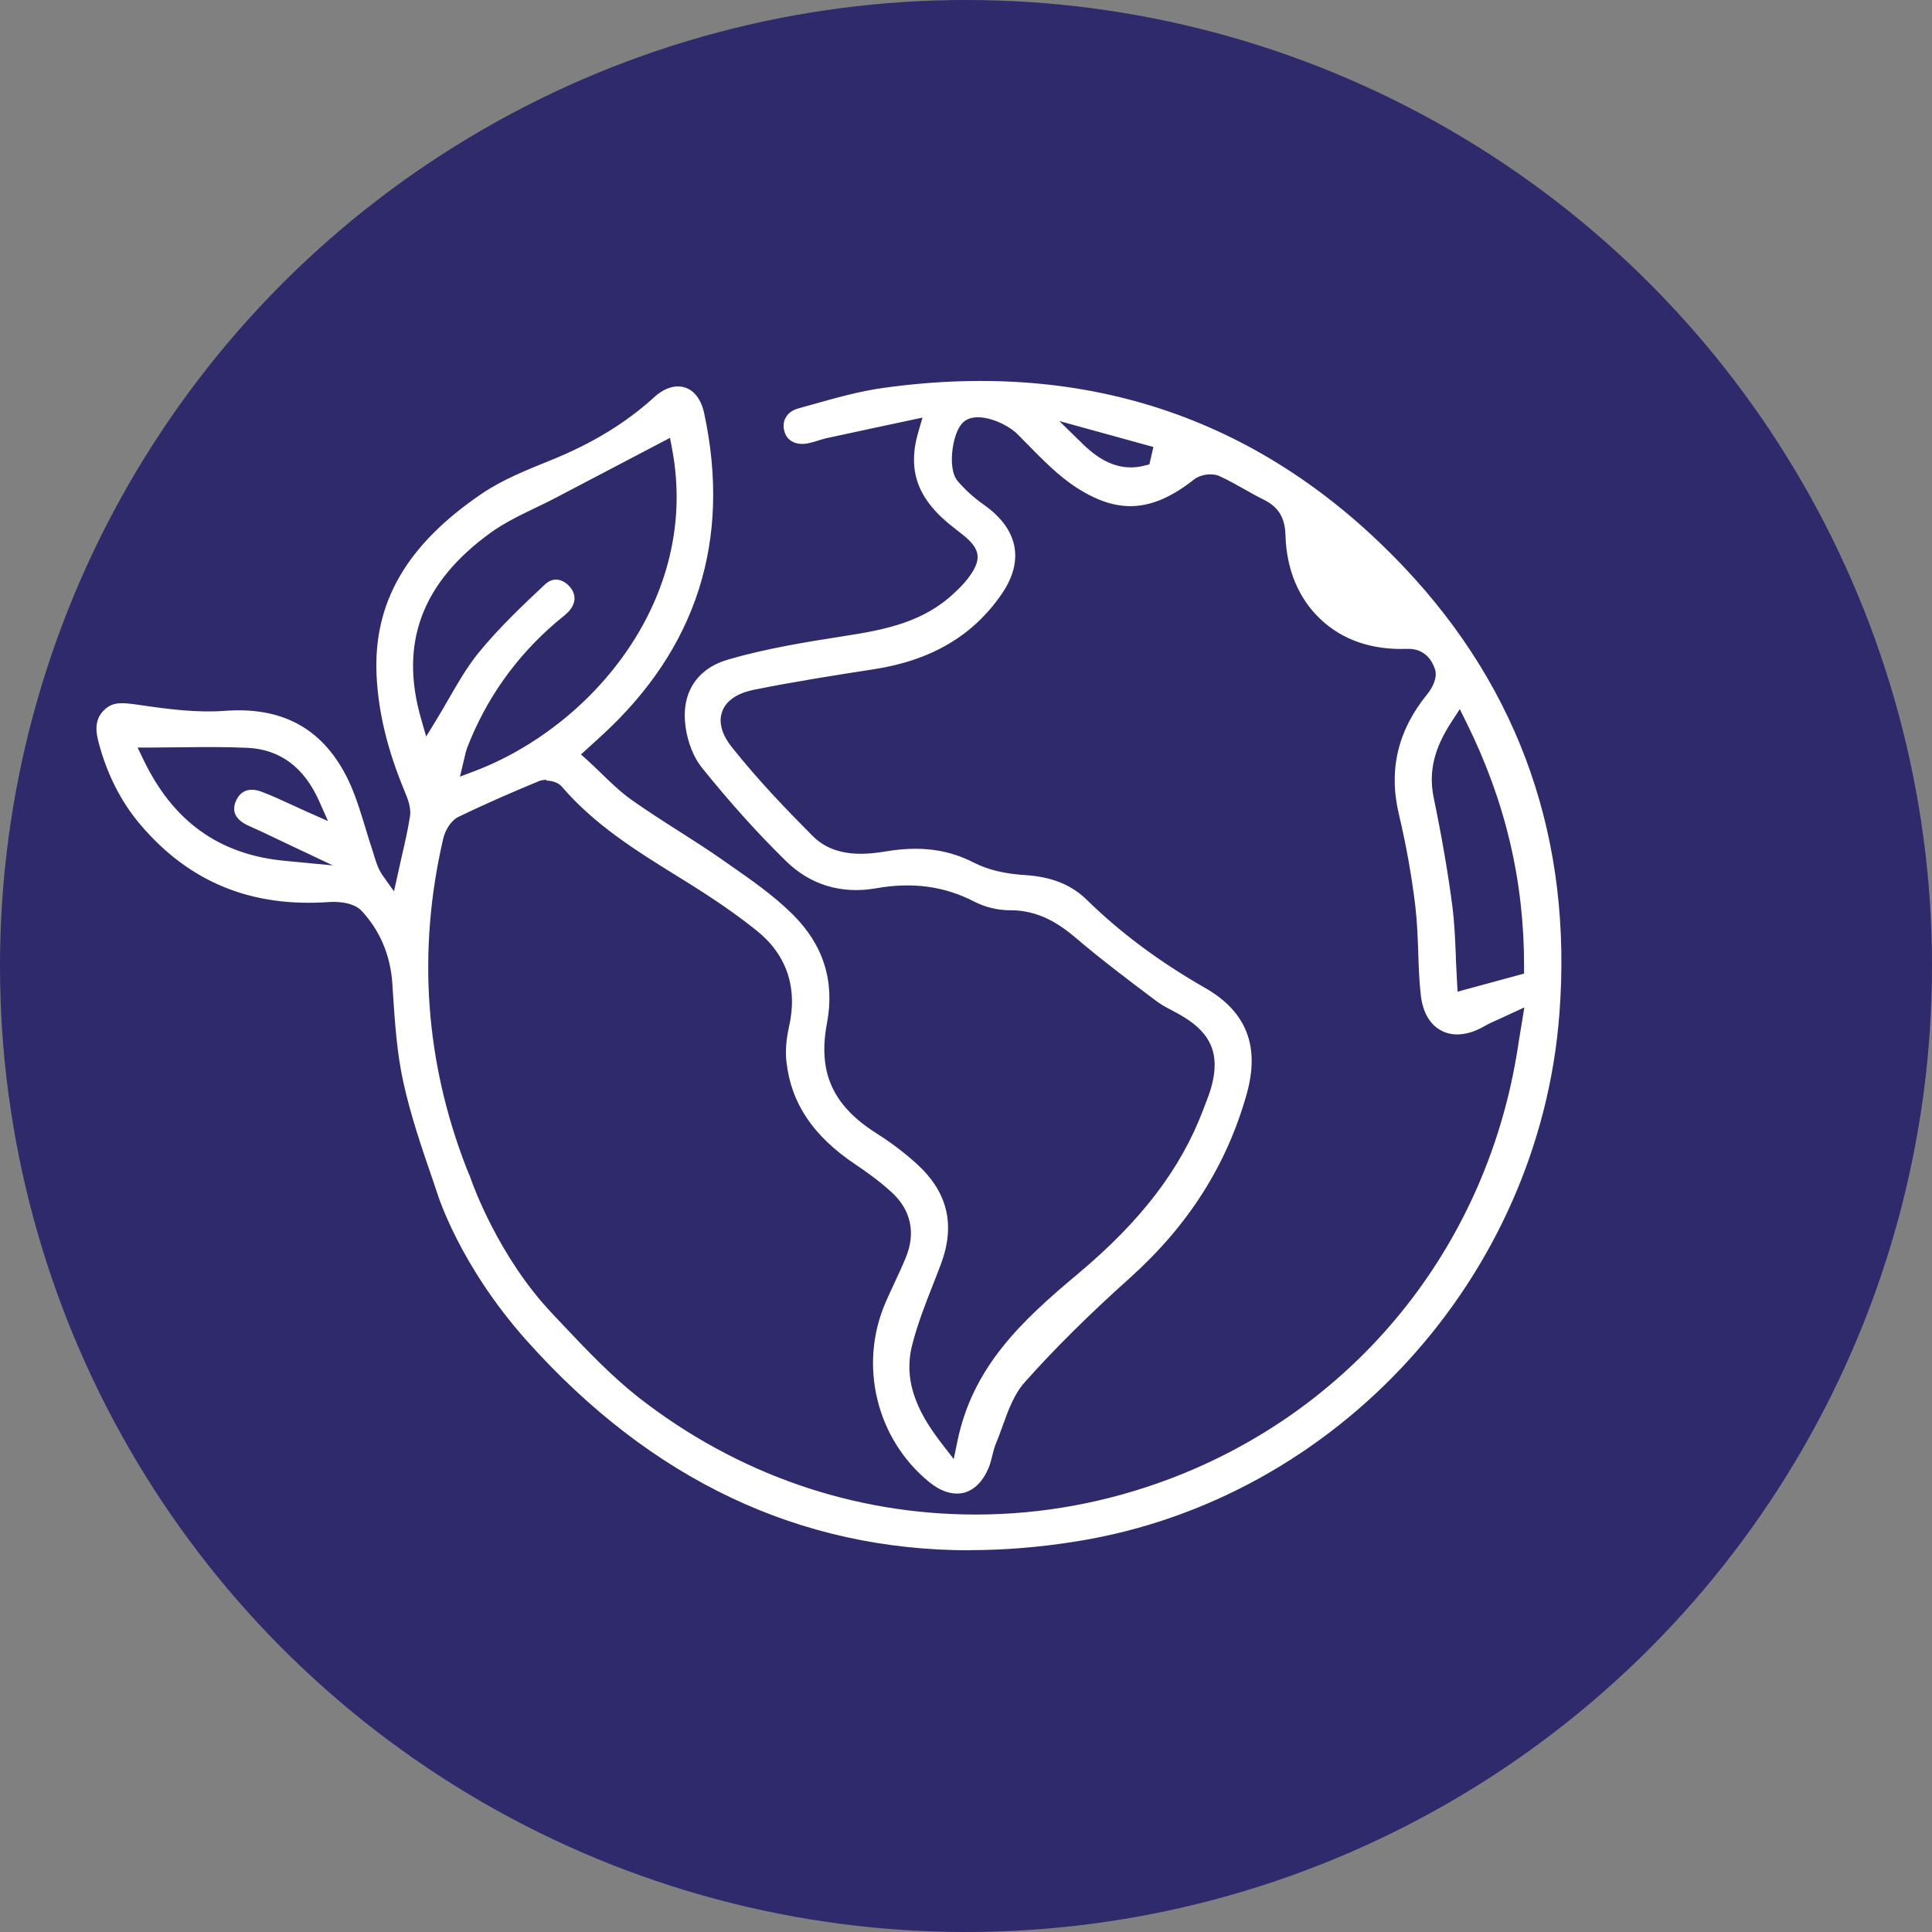
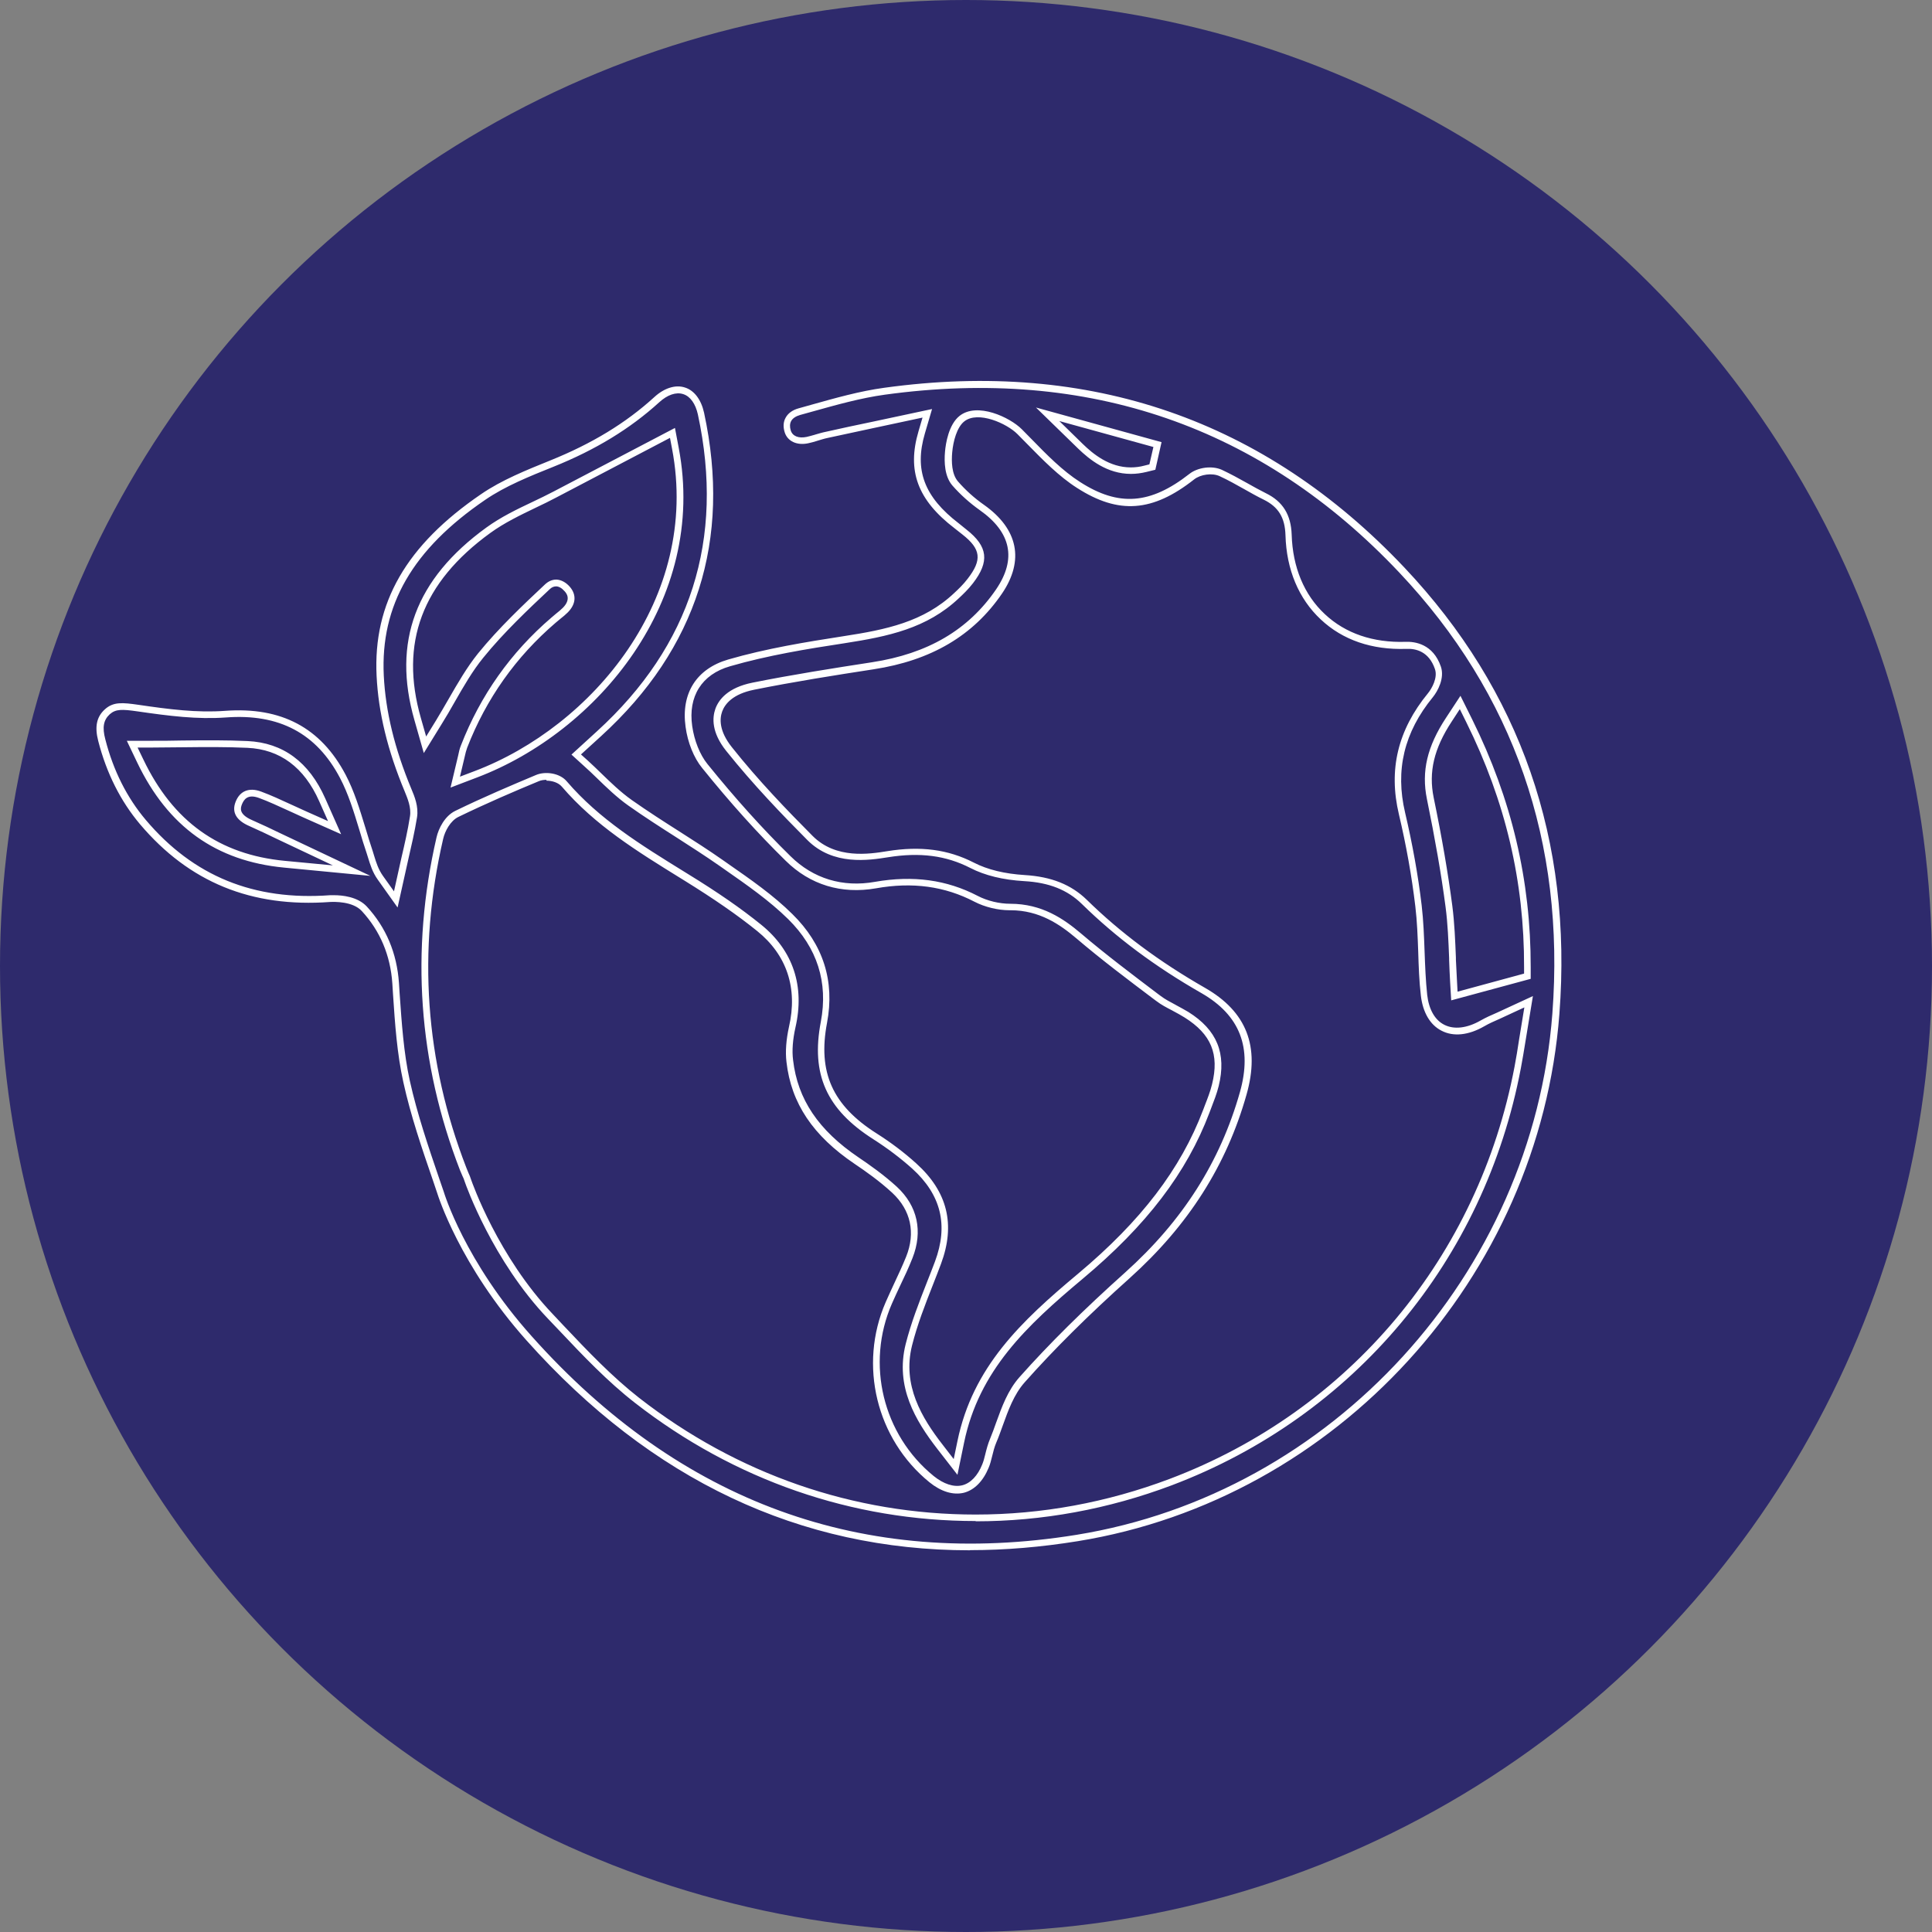
<svg xmlns="http://www.w3.org/2000/svg" id="Layer_1" viewBox="0 0 140 140">
  <rect x="0" y="0" width="140" height="140" fill="#808080" stroke="none" />
  <defs>
    <style>.cls-1{fill:#fff;}.cls-2{fill:#2e2a6c;}</style>
  </defs>
  <circle class="cls-2" cx="70" cy="70" r="70" />
-   <path class="cls-1" d="M9.97,51.31c-1.09-.16-1.68-.22-2.22.28-.52.48-.64,1.09-.4,2.05.59,2.3,1.59,4.3,2.98,5.94,3.5,4.14,7.95,5.95,13.58,5.55.06,0,.16-.01.3-.01.54,0,1.58.09,2.19.74,1.36,1.48,2.12,3.29,2.27,5.39l.05.78c.15,2.11.3,4.3.75,6.35.53,2.39,1.35,4.79,2.14,7.1l.33.96c.01.05,1.55,5.09,6.41,10.54,10.82,12.11,24.17,16.98,39.69,14.46,18.66-3.02,33.25-19,34.69-37.99.95-12.48-2.81-23.3-11.17-32.15-10.05-10.64-22.66-14.99-37.48-12.95-1.77.24-3.56.75-5.29,1.23l-.89.25c-.38.1-.65.3-.8.56-.13.25-.15.54-.05.87.17.54.73.78,1.43.63.22-.05.43-.11.64-.17.25-.07.49-.15.74-.2,1.4-.31,2.8-.61,4.29-.93l3-.64-.41,1.38c-.82,2.76-.06,4.78,2.53,6.77l.57.45c1.45,1.15,1.56,2.07.42,3.55-.32.41-.69.77-1,1.06-2.27,2.14-5.03,2.72-8.15,3.19-2.71.42-5.59.89-8.33,1.68-2.18.63-3.24,2.31-2.92,4.61.15,1.09.58,2.16,1.15,2.86,2.04,2.52,4.01,4.71,6.04,6.7,1.72,1.69,3.91,2.35,6.34,1.93,2.7-.47,5.08-.15,7.29.99.72.37,1.64.59,2.47.59.02,0,.03,0,.05,0,2.17,0,3.7,1.06,4.92,2.09,1.8,1.54,3.74,2.99,5.61,4.41l.19.14c.32.24.7.44,1.1.65.31.16.62.33.92.51,2.01,1.25,2.65,2.83,2.09,5.1-.13.54-.33,1.04-.52,1.53l-.14.37c-1.63,4.3-4.52,8.1-9.12,11.94-4.09,3.43-7.57,6.7-8.67,12.01l-.38,1.81-1.13-1.46c-1.53-1.98-3-4.41-2.25-7.39.38-1.52.96-3,1.52-4.42.2-.51.4-1.02.59-1.53,1.02-2.75.46-5.04-1.72-7.01-.85-.77-1.81-1.49-2.85-2.15-3.29-2.09-4.4-4.56-3.7-8.26.56-2.94-.26-5.52-2.44-7.66-1.37-1.35-3.02-2.5-4.62-3.61l-.37-.26c-1.03-.72-2.1-1.4-3.16-2.08-1.14-.73-2.32-1.48-3.45-2.28-.82-.58-1.55-1.28-2.25-1.96-.31-.3-.63-.61-.96-.91l-.69-.63,1.65-1.51c6.87-6.26,9.36-14.06,7.39-23.19-.19-.86-.63-1.46-1.22-1.65-.6-.19-1.32.04-1.98.64-2.09,1.9-4.57,3.42-7.59,4.63-1.73.69-3.51,1.41-5,2.42-5.34,3.65-7.71,7.76-7.46,12.96.13,2.63.79,5.34,2.02,8.3.21.51.51,1.22.4,1.92-.16,1.01-.39,2.01-.62,2.97l-.67,3.01-1.11-1.57c-.36-.51-.52-1.04-.66-1.5l-.11-.35c-.19-.56-.36-1.12-.53-1.69-.41-1.36-.8-2.64-1.41-3.8-1.75-3.33-4.54-4.81-8.51-4.51-2.06.15-4.09-.11-6.35-.44ZM105.81,50.91l.66,1.33c2.85,5.75,4.22,11.59,4.21,17.85v.65s-5.29,1.44-5.29,1.44l-.06-1.05c-.03-.56-.05-1.12-.07-1.69-.05-1.24-.09-2.52-.26-3.75-.32-2.37-.76-4.93-1.35-7.83-.4-1.93.02-3.68,1.35-5.7l.82-1.24ZM83.87,32.21l-.37,1.63-.51.13c-.37.09-.71.13-1.05.13-1.62,0-2.83-.97-3.65-1.77l-2.38-2.32,7.96,2.19ZM49.51,63.4l.2.13c2.23,1.37,3.86,2.51,5.31,3.67,2.24,1.81,3.06,4.3,2.39,7.21-.2.88-.26,1.72-.18,2.44.34,2.92,1.88,5.21,4.84,7.21.79.54,1.82,1.26,2.76,2.12,1.43,1.32,1.8,3.06,1.07,4.9-.27.67-.57,1.33-.88,1.98-.2.44-.41.88-.6,1.32-1.94,4.46-.67,9.71,3.1,12.77.78.63,1.59.88,2.28.71.68-.17,1.25-.76,1.62-1.66.1-.25.17-.52.24-.79.09-.36.18-.71.32-1.05.16-.38.31-.78.45-1.19.41-1.13.83-2.31,1.64-3.22,2.15-2.41,4.65-4.89,7.64-7.57,4.21-3.77,6.95-8.09,8.39-13.18.95-3.35,0-5.79-2.89-7.44-3.35-1.92-6.17-4.02-8.62-6.42-1.09-1.07-2.47-1.62-4.35-1.73-1.49-.09-2.77-.4-3.79-.93-1.81-.93-3.75-1.18-6.12-.8-1.34.21-3.85.62-5.62-1.18-1.81-1.82-3.93-4.02-5.87-6.45-1-1.25-.96-2.22-.74-2.81.22-.61.83-1.4,2.5-1.73,2.9-.58,5.88-1.05,8.66-1.48,4.12-.63,7.11-2.39,9.15-5.38,1.98-2.91.42-4.92-1.25-6.09-.7-.49-1.37-1.09-1.93-1.73-.51-.59-.54-1.57-.48-2.29.04-.42.22-1.82.96-2.41,1.12-.9,3.35.1,4.18.94l.7.71c1.12,1.14,2.28,2.33,3.58,3.16,2.91,1.86,5.28,1.69,8.2-.6.54-.43,1.48-.54,2.09-.27.62.28,1.22.62,1.82.96.46.26.91.51,1.38.74,1.16.56,1.69,1.43,1.73,2.79.07,2.43.93,4.48,2.47,5.93,1.53,1.44,3.62,2.17,6.01,2.07.79-.03,1.85.23,2.33,1.63.25.73-.22,1.59-.54,1.98-2.13,2.61-2.81,5.41-2.06,8.57.53,2.26.93,4.51,1.19,6.7.13,1.12.17,2.25.21,3.35.04,1.03.08,2.1.19,3.12.13,1.14.62,1.98,1.37,2.36.78.39,1.8.29,2.86-.32.35-.2.71-.36,1.16-.56.22-.1.46-.2.72-.33l1.47-.68-.46,2.77c-.12.72-.22,1.35-.34,1.97-2.62,13.86-12.02,25.1-25.15,30.06-4.61,1.74-9.39,2.6-14.14,2.6-8.73,0-17.33-2.9-24.53-8.5-2.01-1.56-3.78-3.44-5.5-5.25l-.79-.84c-4-4.19-5.9-9.61-5.97-9.83-.06-.18-.12-.33-.19-.48-.05-.13-.11-.25-.16-.38-3-7.75-3.57-15.81-1.69-23.95.15-.65.59-1.45,1.23-1.76,2.05-1,4.1-1.87,5.84-2.59.56-.24,1.5-.13,1.95.39,2.38,2.78,5.41,4.64,8.61,6.62ZM35.38,38.43c1.04-.76,2.21-1.31,3.33-1.85.51-.24,1.01-.49,1.5-.75l8.51-4.46.21,1.11c2.09,10.97-5.88,20.36-14.44,23.62l-1.51.57.44-1.87c.05-.26.1-.49.19-.7,1.4-3.6,3.58-6.68,6.48-9.16l.33-.27c.18-.15.37-.29.53-.46.35-.36.67-.92.14-1.53-.23-.27-.51-.42-.77-.44-.23,0-.45.08-.66.28-1.49,1.4-3.33,3.13-4.83,4.98-.8.98-1.44,2.09-2.11,3.27-.3.52-.6,1.05-.92,1.56l-1.01,1.64-.53-1.86c-1.59-5.56.08-10.03,5.12-13.69ZM17.93,53.95c2.47.12,4.29,1.47,5.41,4.02l.89,2.02-2.02-.9c-.39-.17-.77-.35-1.13-.52-.78-.36-1.51-.7-2.25-.98-.52-.19-1.21-.25-1.54.61-.1.25-.35.91.87,1.45.68.3,1.35.62,2.01.94l5.3,2.5-4.87-.47c-4.84-.46-8.26-2.91-10.45-7.48l-.58-1.22h1.35c.76,0,1.5,0,2.23-.02,1.64-.02,3.2-.04,4.77.04Z" />
  <path class="cls-1" d="M70.28,112.34c-12.32,0-23.09-5.09-32.11-15.19-4.88-5.46-6.45-10.59-6.47-10.64l-.32-.95c-.8-2.32-1.62-4.72-2.15-7.13-.46-2.07-.61-4.26-.75-6.38l-.05-.79c-.14-2.04-.89-3.81-2.21-5.24-.66-.72-2.01-.67-2.29-.66-5.72.42-10.22-1.43-13.78-5.63-1.41-1.67-2.43-3.7-3.03-6.03-.27-1.04-.12-1.75.47-2.29.62-.57,1.29-.5,2.42-.34h0c2.24.33,4.27.59,6.3.44,4.08-.3,6.94,1.22,8.74,4.64.62,1.18,1.01,2.47,1.43,3.84.17.57.34,1.13.53,1.69l.11.36c.14.45.29.95.63,1.43l.8,1.12.55-2.48c.21-.9.45-1.93.61-2.96.1-.64-.18-1.3-.38-1.79-1.25-2.99-1.91-5.73-2.04-8.38-.26-5.29,2.15-9.47,7.57-13.17,1.5-1.03,3.3-1.75,5.03-2.45,3-1.21,5.46-2.7,7.53-4.59.72-.66,1.54-.91,2.21-.69.68.21,1.18.88,1.39,1.83,1.99,9.22-.52,17.1-7.46,23.43l-1.46,1.33.5.45c.33.3.65.61.97.92.66.64,1.4,1.36,2.22,1.94,1.15.81,2.37,1.59,3.44,2.27,1.05.67,2.13,1.36,3.17,2.09l.37.26c1.61,1.12,3.27,2.27,4.65,3.64,2.24,2.2,3.08,4.86,2.51,7.88-.68,3.58.39,5.98,3.59,8.01,1.04.66,2.01,1.39,2.88,2.18,2.26,2.04,2.85,4.42,1.79,7.27-.19.51-.39,1.02-.59,1.53-.56,1.42-1.13,2.88-1.51,4.39-.72,2.88.71,5.25,2.21,7.18l.81,1.05.27-1.3c1.11-5.38,4.62-8.69,8.75-12.14,4.56-3.82,7.43-7.58,9.05-11.85l.14-.37c.18-.46.38-.97.51-1.5.54-2.18-.06-3.63-1.99-4.84-.27-.17-.55-.32-.83-.47l-.07-.04c-.41-.21-.79-.41-1.13-.67l-.19-.14c-1.87-1.41-3.8-2.86-5.63-4.42-1.18-1-2.67-2.03-4.76-2.03h-.08s0,0,0,0c-.83,0-1.79-.23-2.54-.62-2.15-1.12-4.49-1.44-7.13-.97-2.51.44-4.78-.25-6.55-2-2.03-1.99-4.01-4.19-6.05-6.72-.6-.73-1.05-1.85-1.2-2.98-.34-2.43.79-4.21,3.09-4.88,2.76-.8,5.65-1.27,8.36-1.69,3.07-.47,5.8-1.03,8.02-3.13.28-.26.66-.62.97-1.03,1.06-1.37.97-2.15-.38-3.21l-.57-.45c-2.68-2.05-3.46-4.16-2.61-7.03l.29-.99-3.51.75c-1.16.25-2.27.49-3.39.73-.24.05-.48.13-.72.2l-.06.02c-.2.06-.4.12-.6.16-.83.18-1.51-.15-1.71-.8-.12-.39-.1-.75.07-1.05.17-.32.5-.56.94-.68l.89-.25c1.75-.49,3.54-1,5.32-1.24,14.9-2.06,27.58,2.33,37.69,13.03,8.41,8.9,12.19,19.78,11.23,32.34-1.45,19.1-16.13,35.17-34.9,38.21-2.66.43-5.26.65-7.8.65ZM24.21,64.87c.6,0,1.71.11,2.37.82,1.4,1.52,2.18,3.38,2.33,5.54l.05.78c.15,2.11.29,4.29.74,6.32.53,2.38,1.34,4.77,2.13,7.08l.33.96c.02.06,1.5,5.02,6.37,10.46,10.76,12.05,24.04,16.88,39.47,14.39,18.55-3,33.05-18.89,34.49-37.77.94-12.41-2.79-23.17-11.1-31.97-9.99-10.58-22.53-14.91-37.27-12.88-1.75.24-3.52.74-5.24,1.22l-.9.25c-.31.09-.54.24-.65.44-.1.19-.11.42-.03.68.13.42.57.59,1.15.47.19-.04.38-.1.57-.15l.06-.02c.25-.07.5-.15.76-.2,1.11-.25,2.23-.49,3.39-.73l4.31-.92-.52,1.77c-.78,2.65-.05,4.59,2.45,6.51l.57.46c1.55,1.22,1.68,2.31.46,3.89-.34.44-.73.81-1.02,1.08-2.32,2.19-5.12,2.77-8.28,3.26-2.7.41-5.57.88-8.3,1.67-2.05.59-3.05,2.18-2.74,4.34.15,1.05.56,2.07,1.1,2.74,2.03,2.51,4,4.7,6.02,6.68,1.65,1.63,3.78,2.28,6.13,1.86,2.76-.48,5.19-.15,7.44,1.02.69.36,1.57.57,2.36.57,2.29,0,3.87,1.09,5.12,2.15,1.81,1.54,3.74,2.99,5.6,4.4l.19.14c.3.23.67.42,1.06.63l.07.04c.29.16.58.31.86.48,2.08,1.3,2.78,3.01,2.2,5.37-.14.56-.35,1.09-.53,1.56l-.14.37c-1.64,4.34-4.56,8.17-9.19,12.04-4.06,3.4-7.51,6.64-8.59,11.87l-.48,2.33-1.46-1.88c-1.57-2.03-3.07-4.51-2.29-7.6.39-1.54.97-3.02,1.53-4.45.2-.51.4-1.01.59-1.52.99-2.65.44-4.85-1.65-6.74-.85-.76-1.8-1.48-2.82-2.13-3.39-2.16-4.53-4.7-3.8-8.51.54-2.86-.26-5.36-2.37-7.44-1.36-1.34-3-2.48-4.59-3.59l-.37-.26c-1.03-.72-2.11-1.41-3.15-2.08-1.08-.69-2.3-1.47-3.46-2.29-.85-.6-1.61-1.34-2.28-1.99-.31-.3-.63-.61-.96-.9l-.89-.81,1.85-1.69c6.8-6.2,9.26-13.92,7.31-22.96-.17-.77-.55-1.31-1.06-1.47-.52-.17-1.15.05-1.74.59-2.11,1.92-4.62,3.45-7.66,4.67-1.72.69-3.49,1.4-4.95,2.4-5.26,3.59-7.6,7.64-7.35,12.74.13,2.59.78,5.28,2,8.21.23.54.53,1.28.41,2.05-.17,1.05-.41,2.08-.62,2.99l-.79,3.55-1.43-2.01c-.39-.54-.55-1.09-.7-1.57l-.11-.35c-.19-.55-.36-1.12-.53-1.69-.41-1.35-.8-2.62-1.4-3.76-1.7-3.24-4.41-4.68-8.27-4.39-2.08.15-4.13-.11-6.4-.44-1.12-.16-1.58-.18-2.02.21-.45.42-.55.94-.32,1.81.58,2.27,1.57,4.23,2.93,5.84,3.45,4.08,7.83,5.87,13.37,5.46.06,0,.17,0,.32,0ZM70.71,110.22c-8.96,0-17.49-2.96-24.68-8.55-2.02-1.57-3.79-3.44-5.51-5.26l-.81-.85c-4.03-4.22-5.95-9.69-6.03-9.92-.05-.17-.11-.31-.18-.45-.06-.15-.12-.28-.17-.4-3.02-7.8-3.59-15.9-1.7-24.1.15-.66.6-1.56,1.36-1.93,2.05-1,4.11-1.87,5.85-2.6.65-.28,1.71-.16,2.23.46,2.36,2.75,5.36,4.6,8.55,6.57l.21.13c2.23,1.37,3.87,2.51,5.33,3.69,2.31,1.87,3.17,4.45,2.48,7.45-.19.85-.26,1.67-.17,2.36.33,2.84,1.84,5.08,4.73,7.04.8.54,1.84,1.27,2.79,2.14,1.5,1.39,1.9,3.22,1.13,5.17-.27.68-.58,1.35-.89,1.99-.2.43-.41.87-.6,1.31-1.9,4.36-.66,9.49,3.03,12.49.72.58,1.45.82,2.07.67.6-.15,1.12-.69,1.45-1.52.09-.22.15-.45.21-.7.1-.41.2-.78.35-1.14.16-.38.3-.78.44-1.17.42-1.16.85-2.35,1.69-3.3,2.15-2.42,4.66-4.9,7.66-7.59,4.17-3.74,6.89-8.02,8.32-13.07.91-3.23,0-5.57-2.78-7.17-3.36-1.92-6.2-4.04-8.67-6.46-1.05-1.03-2.38-1.56-4.19-1.66-1.53-.09-2.84-.41-3.89-.95-1.77-.91-3.66-1.15-5.97-.78-1.39.22-3.97.63-5.84-1.24-1.82-1.83-3.94-4.03-5.89-6.47-1.07-1.34-1.01-2.4-.78-3.05.24-.66.9-1.53,2.68-1.89,2.89-.58,5.88-1.05,8.67-1.48,4.04-.62,6.98-2.34,8.99-5.28,1.5-2.2,1.1-4.14-1.19-5.75-.72-.51-1.4-1.12-1.97-1.77s-.61-1.7-.54-2.47c.05-.57.26-1.95,1.05-2.58,1.28-1.02,3.65.1,4.51.96l.7.71c1.11,1.14,2.26,2.31,3.53,3.12,2.8,1.8,5.1,1.62,7.92-.59.61-.48,1.64-.61,2.34-.3.64.3,1.28.65,1.83.96.46.26.91.51,1.37.74,1.23.6,1.82,1.56,1.87,3,.07,2.36.9,4.36,2.4,5.76,1.5,1.41,3.51,2.08,5.84,2.01.72-.03,2.01.17,2.57,1.79.29.84-.23,1.79-.58,2.22-2.08,2.54-2.74,5.28-2.01,8.37.53,2.26.94,4.52,1.2,6.72.13,1.11.17,2.23.21,3.32.04,1.07.08,2.13.19,3.16.12,1.06.56,1.83,1.24,2.17.71.36,1.65.25,2.63-.31.37-.21.77-.39,1.19-.57l2.6-1.2-.53,3.23c-.12.73-.22,1.36-.34,1.98-2.64,13.95-12.1,25.25-25.3,30.24-4.59,1.73-9.38,2.61-14.22,2.61ZM39.6,56.51c-.21,0-.4.03-.56.1-1.74.72-3.79,1.6-5.83,2.59-.57.28-.97,1.02-1.1,1.6-1.87,8.09-1.31,16.1,1.68,23.81.05.12.1.24.15.37.08.17.14.32.2.51.08.22,1.96,5.59,5.92,9.74l.79.84c1.72,1.82,3.49,3.68,5.47,5.23,7.11,5.53,15.54,8.45,24.38,8.45,4.79,0,9.51-.87,14.05-2.58,13.05-4.93,22.39-16.1,25-29.88.12-.62.22-1.25.33-1.97l.38-2.32-1.77.82c-.41.18-.8.35-1.14.55-1.13.65-2.23.77-3.09.32-.83-.42-1.36-1.33-1.5-2.55-.12-1.04-.16-2.11-.19-3.14-.04-1.12-.08-2.23-.21-3.32-.26-2.19-.66-4.43-1.19-6.67-.77-3.24-.08-6.11,2.11-8.78.27-.33.72-1.12.5-1.75-.43-1.26-1.37-1.5-2.09-1.46-2.46.08-4.59-.63-6.19-2.14-1.59-1.49-2.48-3.6-2.55-6.1-.04-1.28-.51-2.05-1.59-2.58-.47-.23-.93-.49-1.39-.75-.55-.31-1.17-.66-1.8-.95-.53-.24-1.37-.13-1.84.24-3.01,2.37-5.47,2.55-8.48.62-1.32-.84-2.49-2.04-3.62-3.19l-.7-.71c-.76-.77-2.86-1.72-3.86-.92-.53.42-.8,1.44-.87,2.24-.06.67-.04,1.58.42,2.11.54.62,1.19,1.21,1.88,1.69,2.48,1.75,2.94,4.03,1.31,6.43-2.08,3.05-5.13,4.85-9.31,5.49-2.79.43-5.77.9-8.65,1.48-1.55.31-2.12,1.03-2.32,1.58-.19.53-.23,1.41.7,2.58,1.93,2.43,4.04,4.61,5.85,6.43,1.69,1.7,4.11,1.32,5.41,1.11,2.42-.39,4.41-.13,6.28.83.99.51,2.23.81,3.69.9,1.93.12,3.36.69,4.5,1.8,2.44,2.39,5.25,4.48,8.57,6.38,3,1.72,3.99,4.24,3,7.72-1.45,5.14-4.22,9.49-8.46,13.3-2.99,2.68-5.48,5.15-7.62,7.56-.78.88-1.19,2.03-1.59,3.14-.15.41-.29.82-.46,1.21-.14.33-.23.68-.31,1.02-.08.31-.14.57-.25.82-.4.97-1.03,1.61-1.79,1.81-.78.19-1.66-.08-2.5-.76-3.85-3.13-5.15-8.5-3.17-13.05.19-.44.4-.88.6-1.32.3-.64.61-1.3.88-1.97.7-1.74.34-3.38-1-4.63-.92-.85-1.94-1.57-2.73-2.1-3.02-2.04-4.6-4.39-4.94-7.39-.09-.75-.02-1.62.18-2.53.65-2.81-.15-5.22-2.31-6.96-1.44-1.16-3.07-2.29-5.28-3.66l-.21-.13.13-.21-.13.21c-3.22-1.99-6.25-3.86-8.66-6.67-.25-.29-.7-.43-1.11-.43ZM105.16,72.49l-.08-1.35c-.03-.52-.05-1.05-.07-1.58v-.12c-.05-1.25-.1-2.52-.26-3.73-.31-2.37-.76-4.92-1.35-7.81-.41-2,.02-3.81,1.38-5.88l1.05-1.6.85,1.71c2.86,5.78,4.25,11.66,4.24,17.96v.84s-5.76,1.56-5.76,1.56ZM105.78,51.39l-.58.89c-1.29,1.96-1.69,3.66-1.31,5.52.6,2.9,1.04,5.47,1.35,7.84.16,1.24.21,2.52.26,3.76v.14c.03.53.05,1.05.08,1.57l.04.75,4.82-1.31v-.46c.02-6.22-1.35-12.03-4.18-17.74l-.47-.95ZM26.84,63.47l-6.25-.6c-4.93-.47-8.42-2.96-10.65-7.62l-.75-1.57h1.74c.76,0,1.5,0,2.22-.02,1.77-.02,3.25-.03,4.79.04h0c2.57.12,4.46,1.52,5.63,4.16l1.15,2.59-2.59-1.15c-.3-.13-.59-.27-.88-.4l-.33-.15c-.75-.34-1.45-.67-2.16-.93-.82-.3-1.09.12-1.23.47-.09.24-.27.7.74,1.14.7.31,1.41.64,2.02.94l6.55,3.1ZM9.97,54.17l.42.87c2.15,4.49,5.5,6.89,10.25,7.34l3.48.33-4.04-1.91c-.62-.3-1.31-.63-2.01-.94-.95-.41-1.29-1-1-1.75.31-.8.98-1.07,1.85-.75.73.27,1.44.6,2.2.95l.33.15c.29.13.58.27.88.4l1.44.64-.64-1.44c-1.09-2.46-2.84-3.76-5.2-3.87h0c-1.52-.07-2.99-.06-4.76-.04-.73,0-1.47.02-2.23.02h-.97ZM32.65,57.06l.55-2.31c.05-.24.1-.49.2-.73,1.41-3.63,3.62-6.75,6.55-9.26l.33-.28c.2-.16.36-.29.51-.44.62-.63.25-1.06.12-1.2-.19-.22-.4-.34-.6-.35-.17,0-.33.06-.48.21-1.5,1.41-3.33,3.13-4.81,4.96-.79.97-1.42,2.07-2.09,3.24-.3.53-.6,1.05-.92,1.56l-1.3,2.11-.68-2.39c-1.62-5.66.08-10.23,5.21-13.95h0c1.06-.77,2.23-1.33,3.37-1.87.5-.24,1.01-.48,1.5-.74l8.8-4.61.27,1.43c2.12,11.11-5.94,20.6-14.59,23.89l-1.94.74ZM40.3,42h.04c.34.02.68.21.95.52.5.58.45,1.26-.15,1.86-.16.16-.34.31-.52.45l-.36.3c-2.87,2.46-5.03,5.5-6.41,9.06-.07.19-.12.39-.18.66l-.34,1.43,1.08-.41c8.47-3.22,16.35-12.5,14.29-23.35l-.15-.79-8.22,4.31c-.49.26-1,.51-1.51.75-1.12.54-2.27,1.09-3.29,1.83h0c-4.95,3.59-6.59,7.98-5.03,13.42l.38,1.33.72-1.17c.31-.51.61-1.03.91-1.55.68-1.18,1.32-2.29,2.13-3.3,1.5-1.85,3.35-3.59,4.83-4.98.26-.25.54-.37.83-.37ZM81.95,34.34c-1.73,0-3.01-1.05-3.82-1.83l-3.06-2.98,9.1,2.51-.45,2-.65.16c-.37.09-.74.14-1.11.14ZM76.76,30.51l1.7,1.66c.75.73,1.93,1.7,3.48,1.7.33,0,.66-.04.99-.13l.36-.09.29-1.26-6.82-1.88Z" />
</svg>